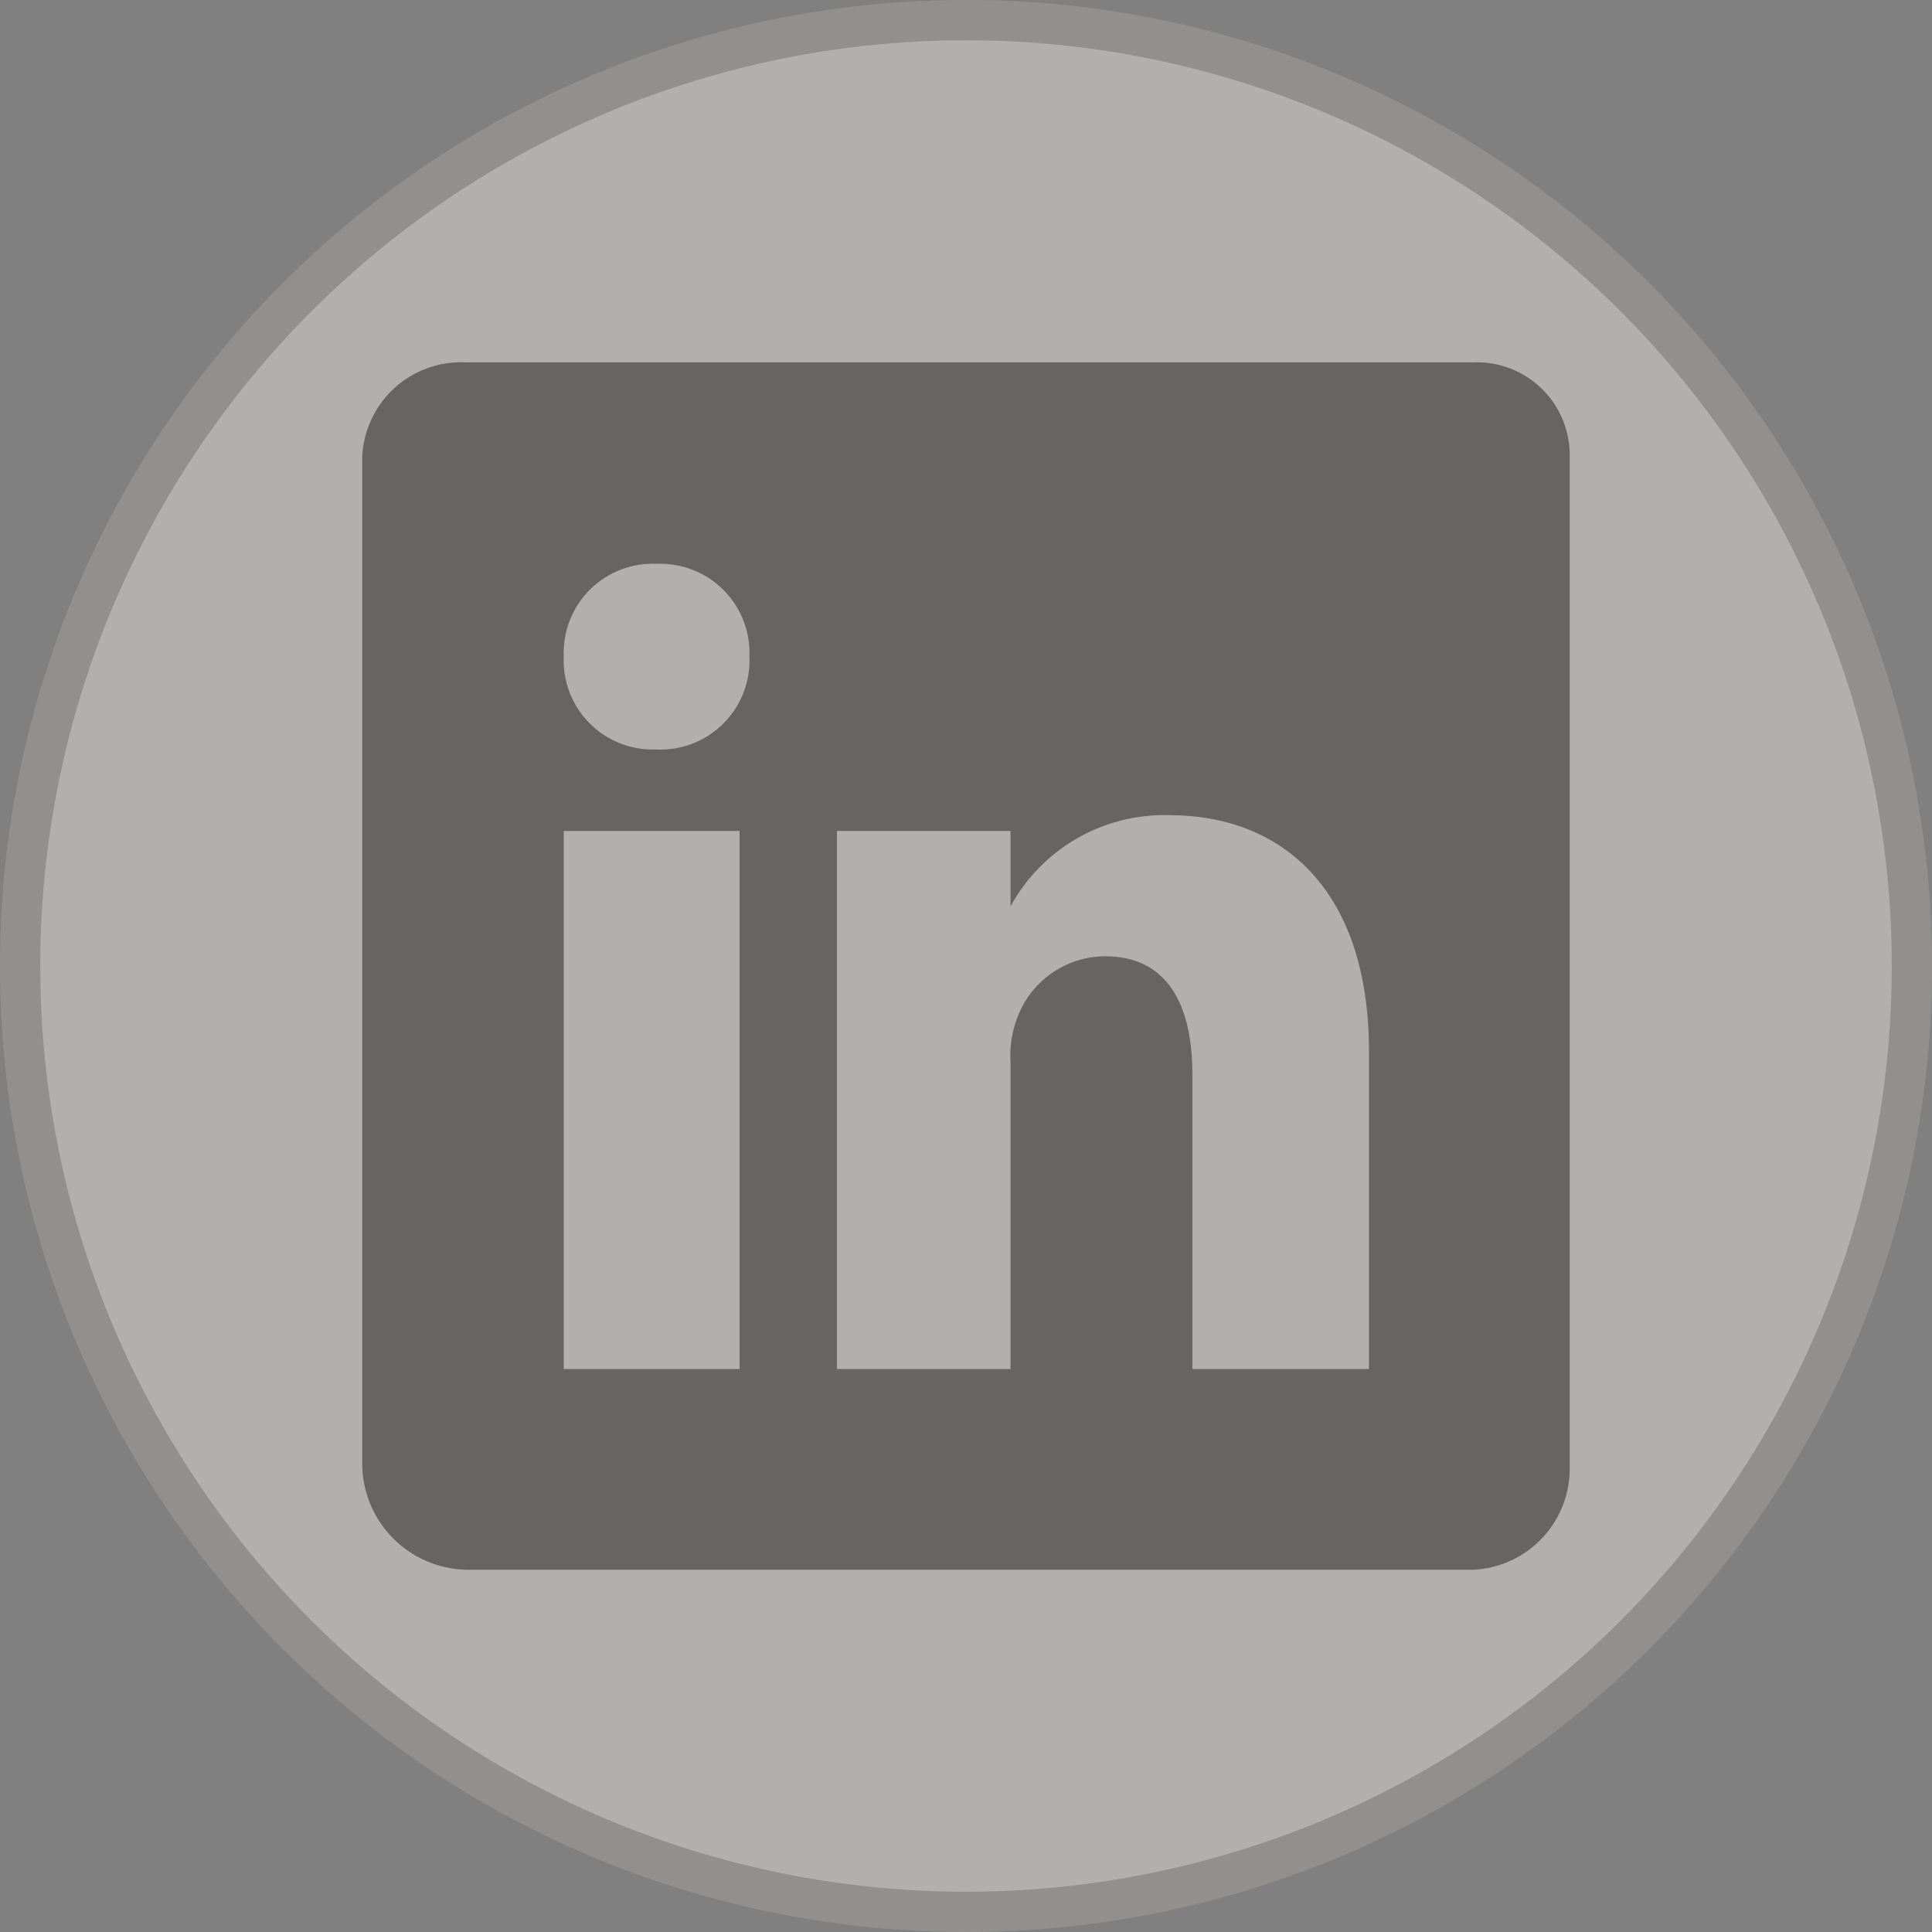
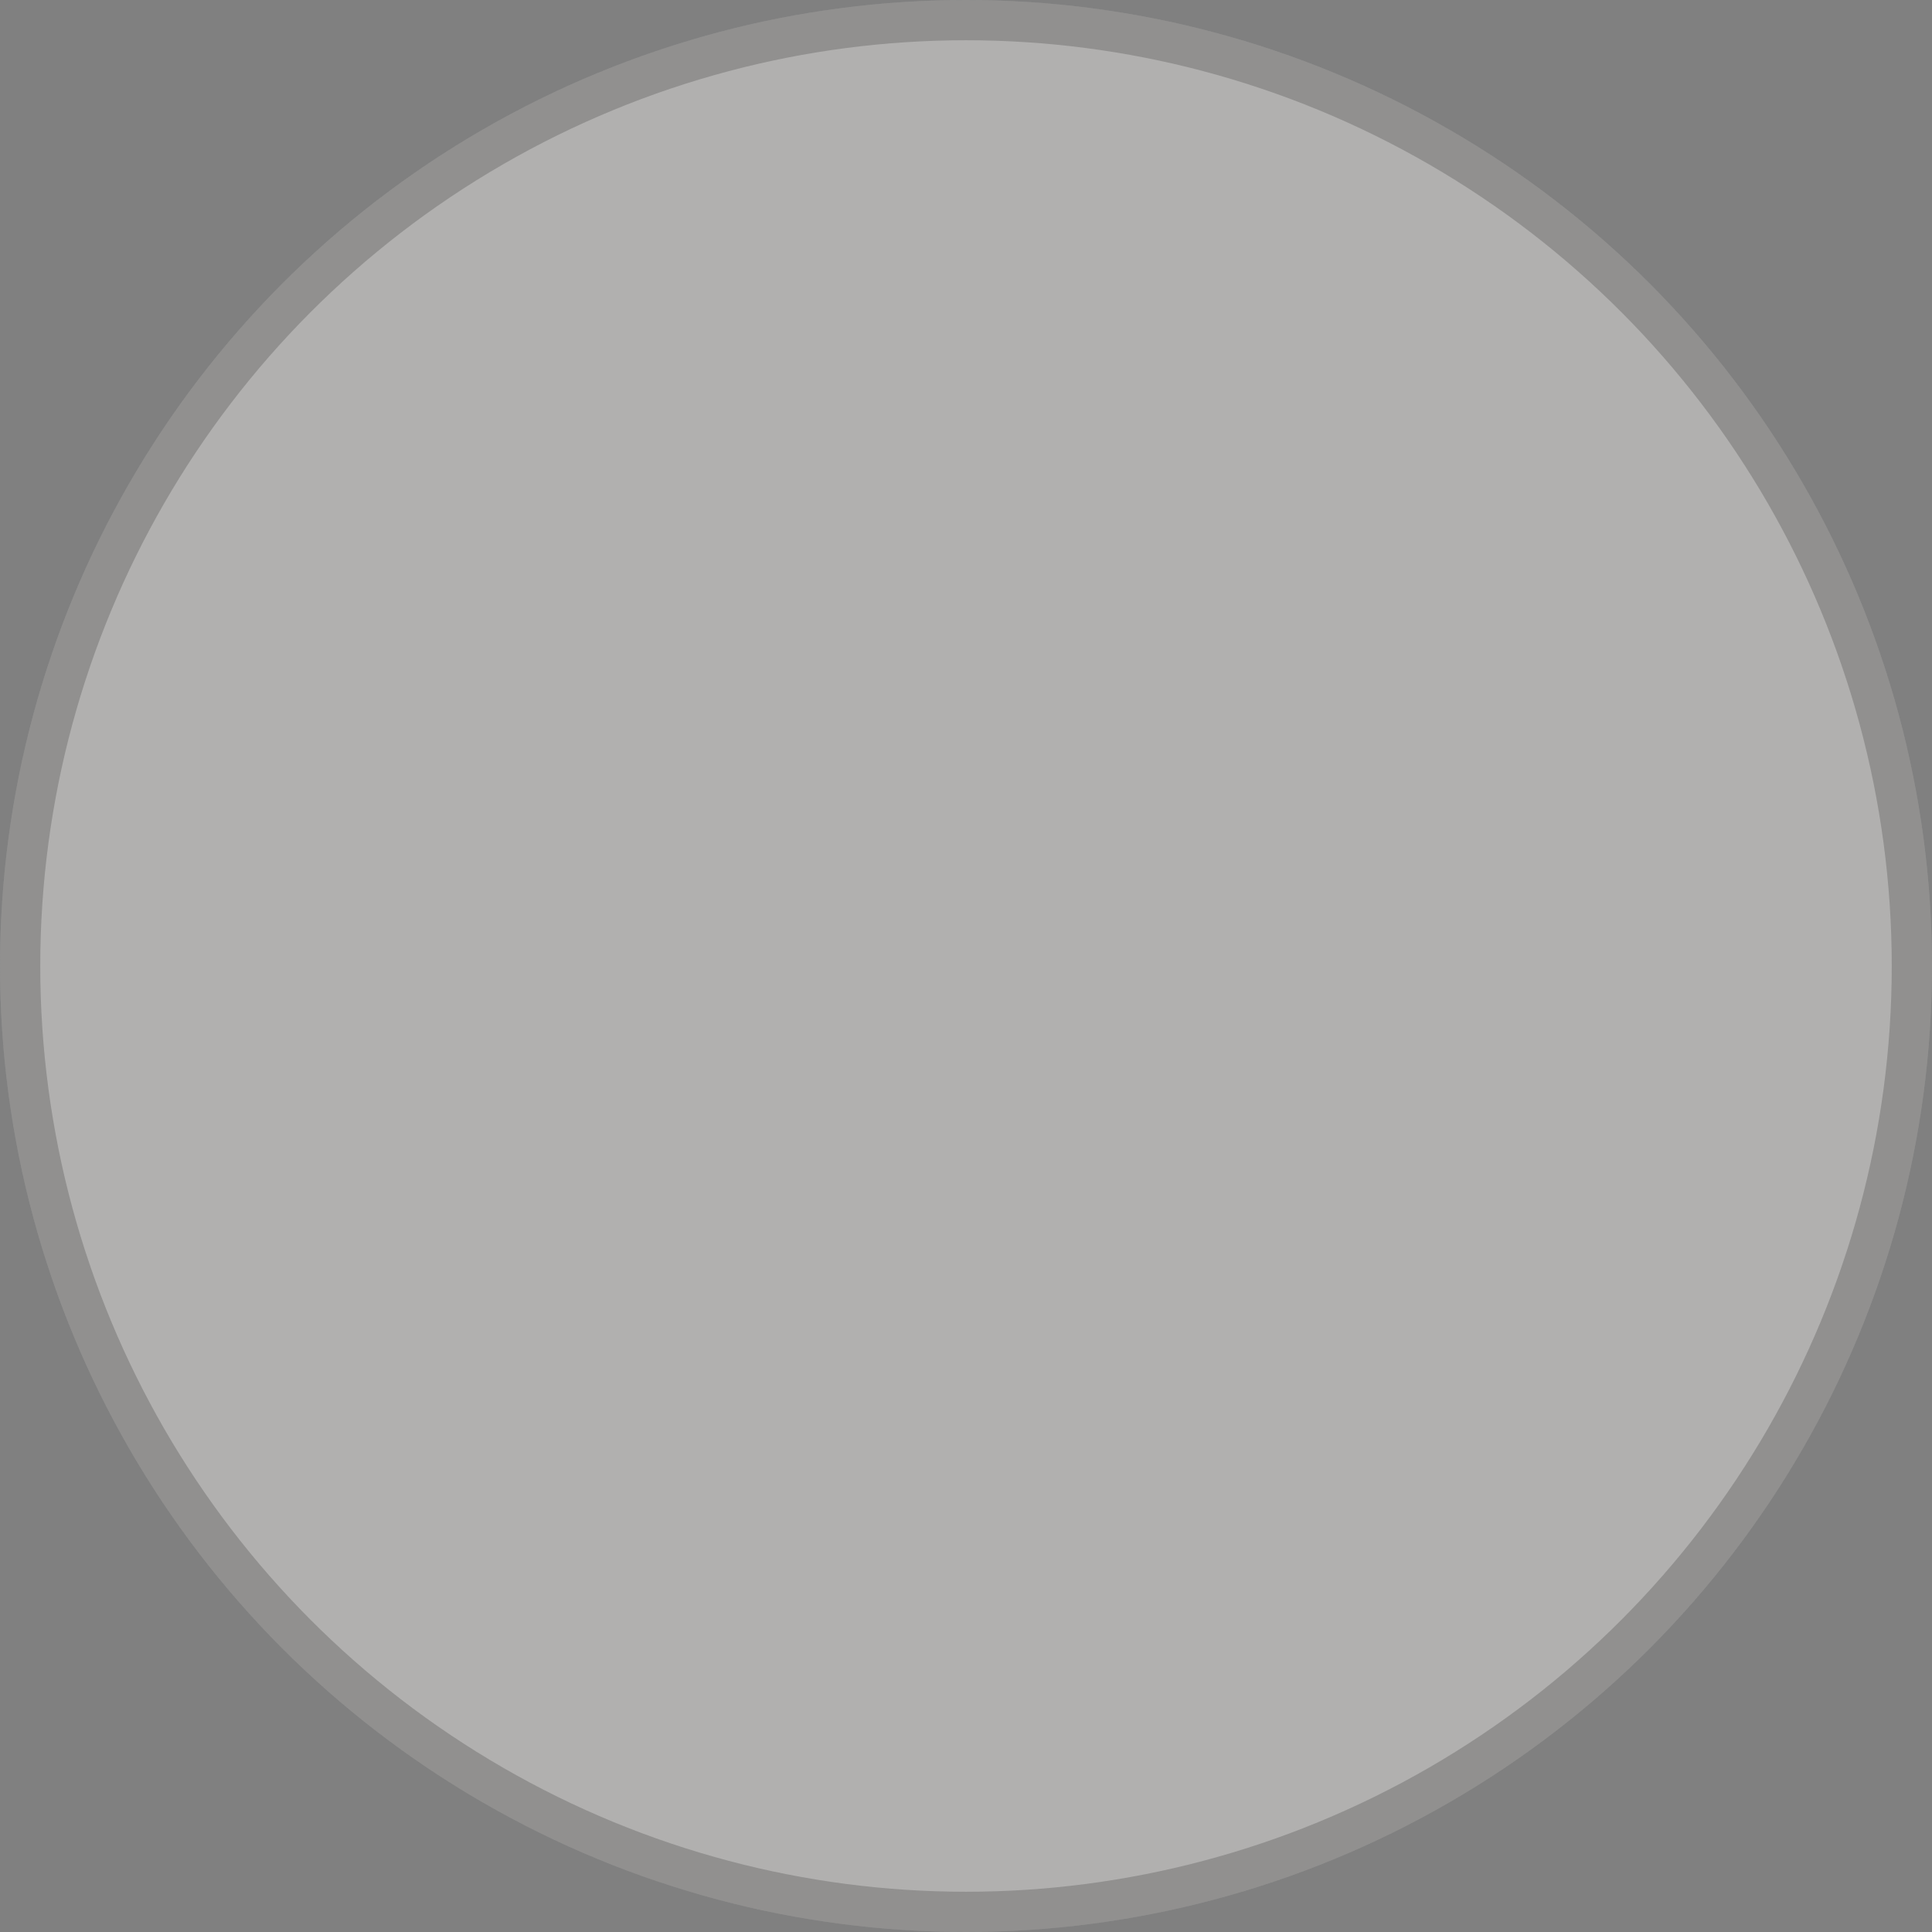
<svg xmlns="http://www.w3.org/2000/svg" fill="none" height="100%" overflow="visible" preserveAspectRatio="none" style="display: block;" viewBox="0 0 48 48" width="100%">
  <rect x="0" y="0" width="48" height="48" fill="#808080" stroke="none" />
  <g id="email buttom">
    <g id="email circle">
      <circle cx="24" cy="24" fill="#FAF8F5" fill-opacity="0.4" r="24" />
      <circle cx="24" cy="24" r="23.5" stroke="#131313" stroke-opacity="0.2" />
    </g>
-     <path d="M36.599 9.003H11.569C11.246 8.988 10.924 9.036 10.62 9.146C10.316 9.256 10.037 9.424 9.798 9.642C9.56 9.859 9.366 10.122 9.229 10.415C9.092 10.707 9.014 11.024 9 11.346V36.431C9.019 37.107 9.296 37.749 9.773 38.227C10.251 38.704 10.893 38.981 11.569 39H36.599C37.256 38.971 37.875 38.685 38.323 38.205C38.772 37.725 39.015 37.088 38.999 36.431V11.346C39.005 11.032 38.946 10.72 38.826 10.43C38.707 10.139 38.529 9.876 38.305 9.657C38.08 9.438 37.813 9.266 37.52 9.154C37.226 9.041 36.913 8.99 36.599 9.003ZM18.375 34.013H14.006V20.645H18.375V34.013ZM16.294 18.621C15.989 18.631 15.685 18.579 15.401 18.466C15.118 18.354 14.861 18.184 14.646 17.968C14.431 17.751 14.263 17.492 14.153 17.208C14.043 16.923 13.993 16.619 14.006 16.314C13.993 16.006 14.044 15.699 14.156 15.412C14.268 15.125 14.44 14.864 14.658 14.647C14.877 14.43 15.139 14.261 15.427 14.151C15.715 14.041 16.023 13.992 16.331 14.008C16.636 13.998 16.94 14.05 17.223 14.163C17.507 14.275 17.764 14.445 17.979 14.662C18.194 14.878 18.361 15.137 18.471 15.421C18.582 15.706 18.632 16.01 18.619 16.314C18.632 16.623 18.581 16.93 18.469 17.217C18.356 17.504 18.185 17.765 17.966 17.982C17.747 18.199 17.485 18.368 17.197 18.478C16.909 18.588 16.602 18.637 16.294 18.621ZM34.012 34.013H29.625V26.701C29.625 24.957 29.006 23.758 27.45 23.758C26.966 23.762 26.496 23.915 26.103 24.197C25.71 24.479 25.415 24.876 25.256 25.332C25.134 25.675 25.083 26.038 25.106 26.401V34.013H20.794V20.645H25.106V22.52C25.489 21.816 26.06 21.231 26.755 20.831C27.45 20.431 28.242 20.23 29.043 20.252C31.875 20.252 34.012 22.127 34.012 26.12V34.013Z" fill="#666564" id="Vector" />
  </g>
</svg>